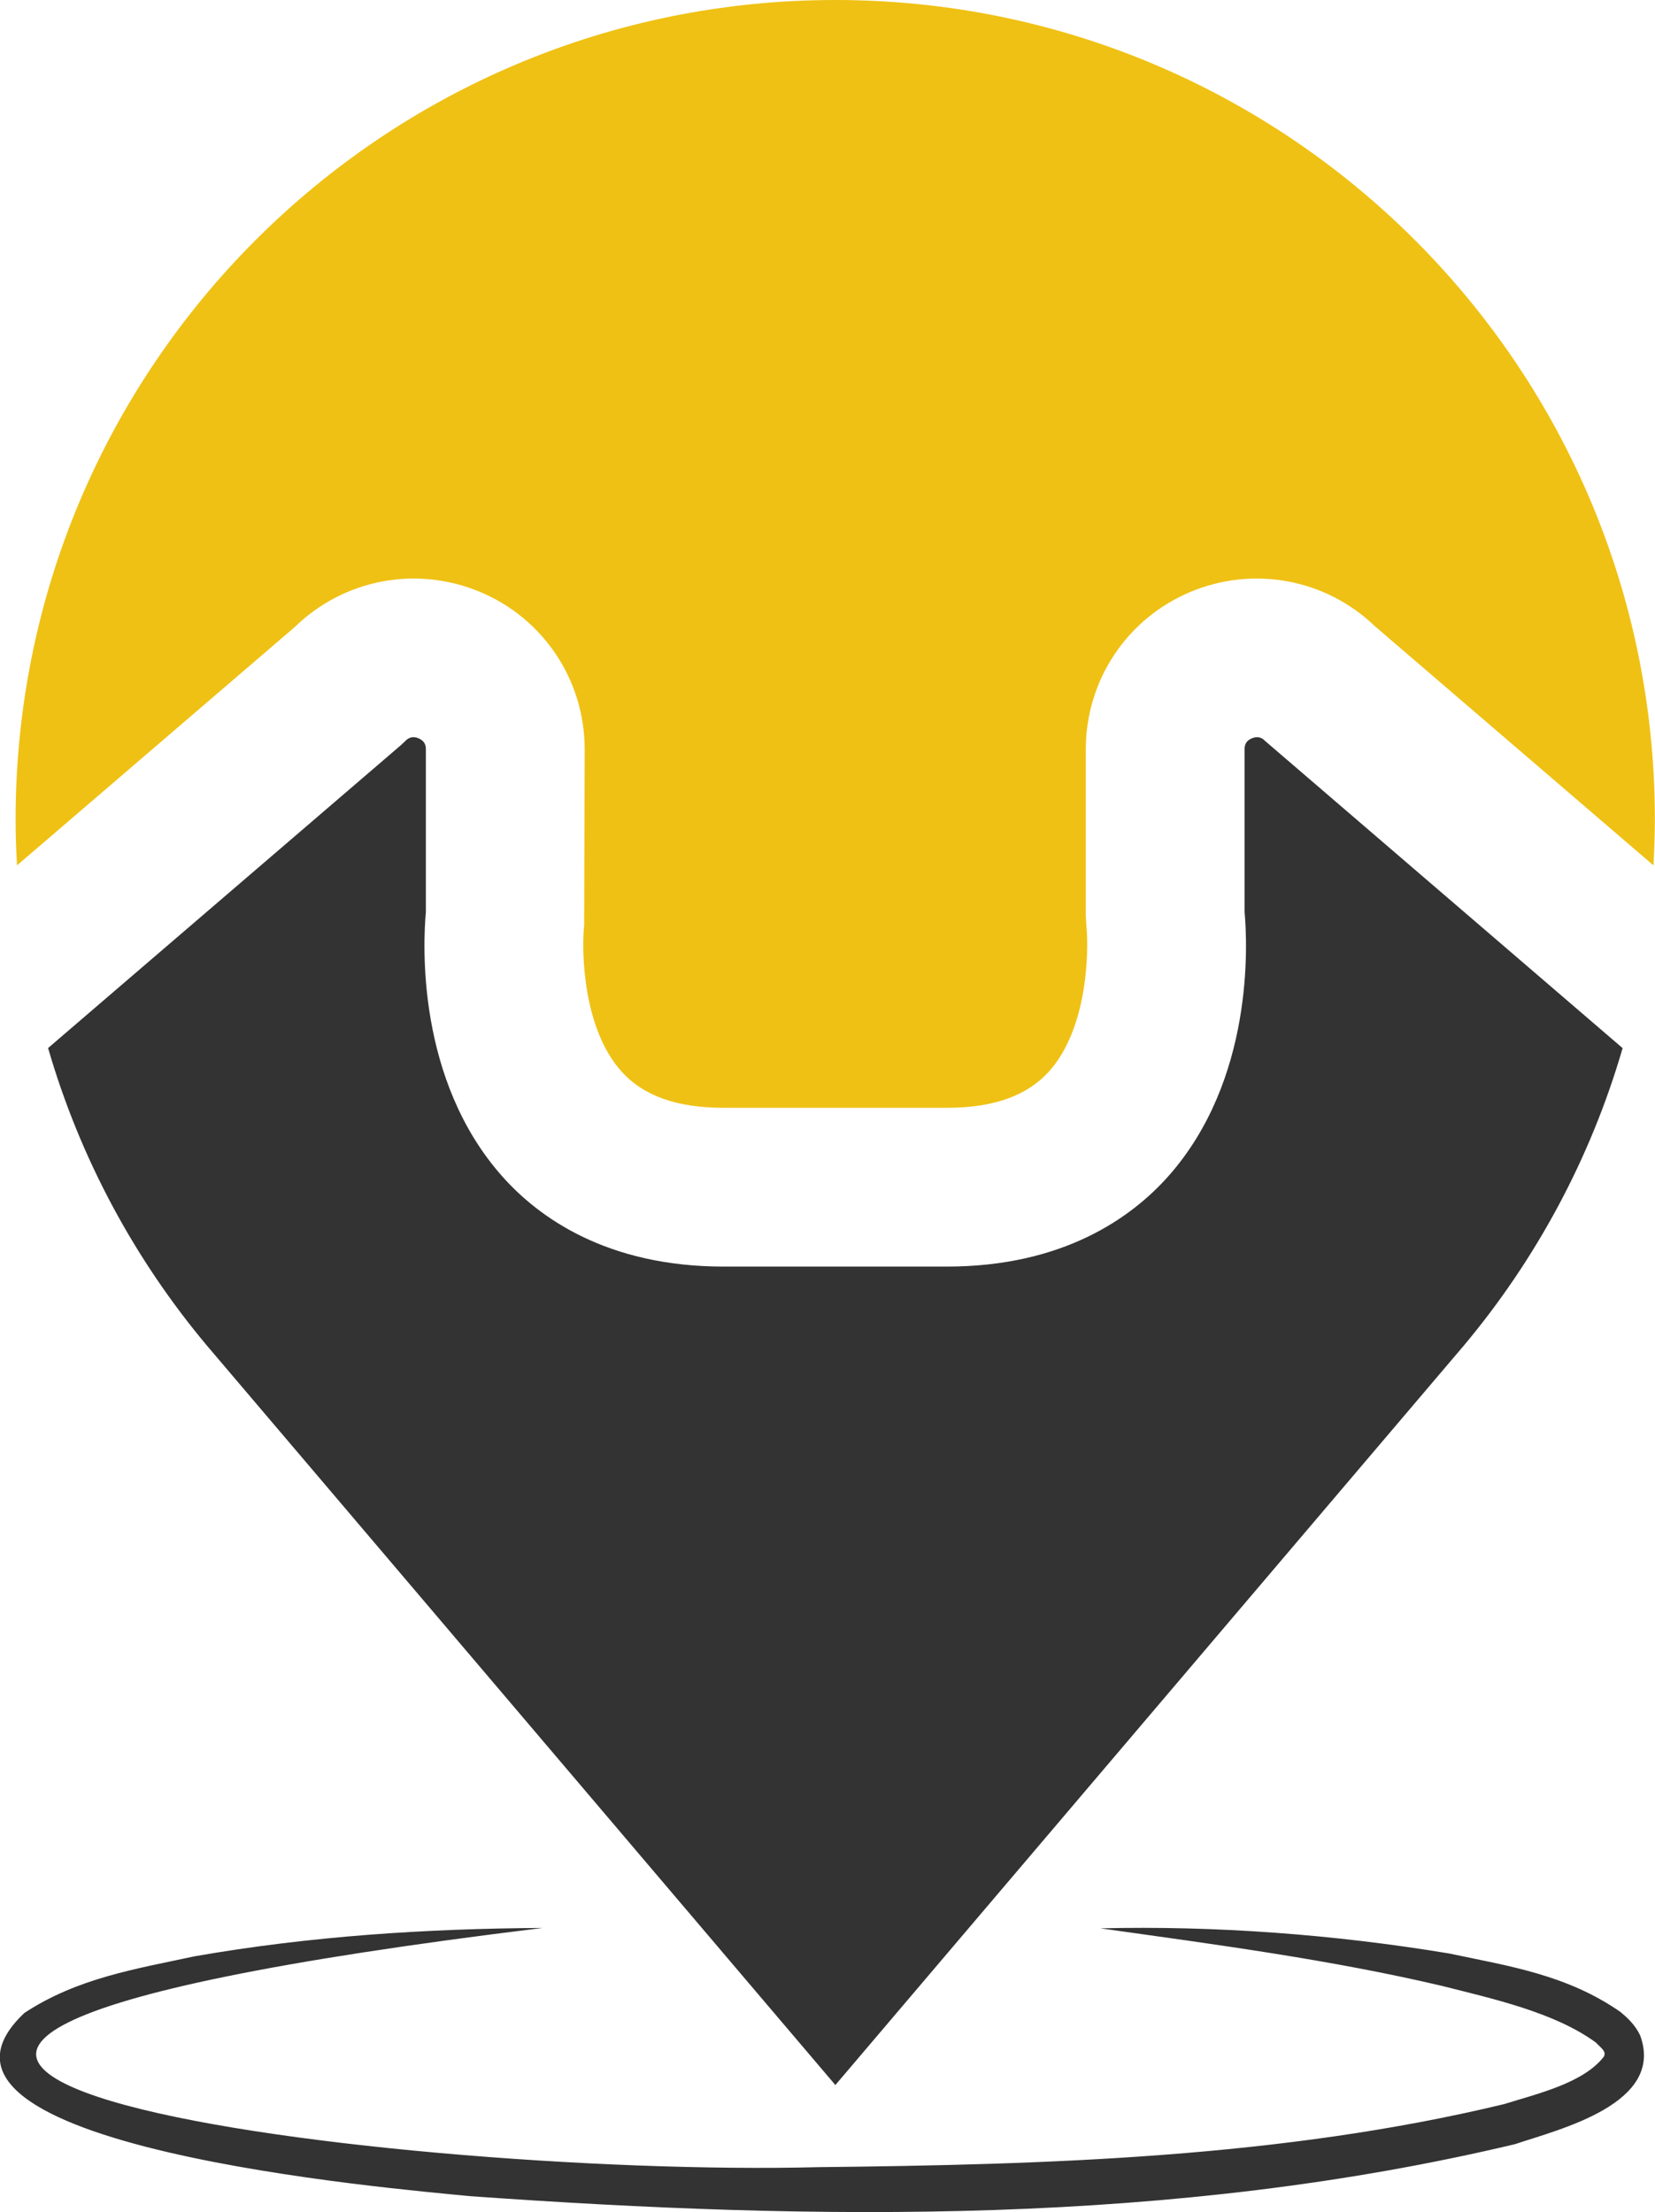
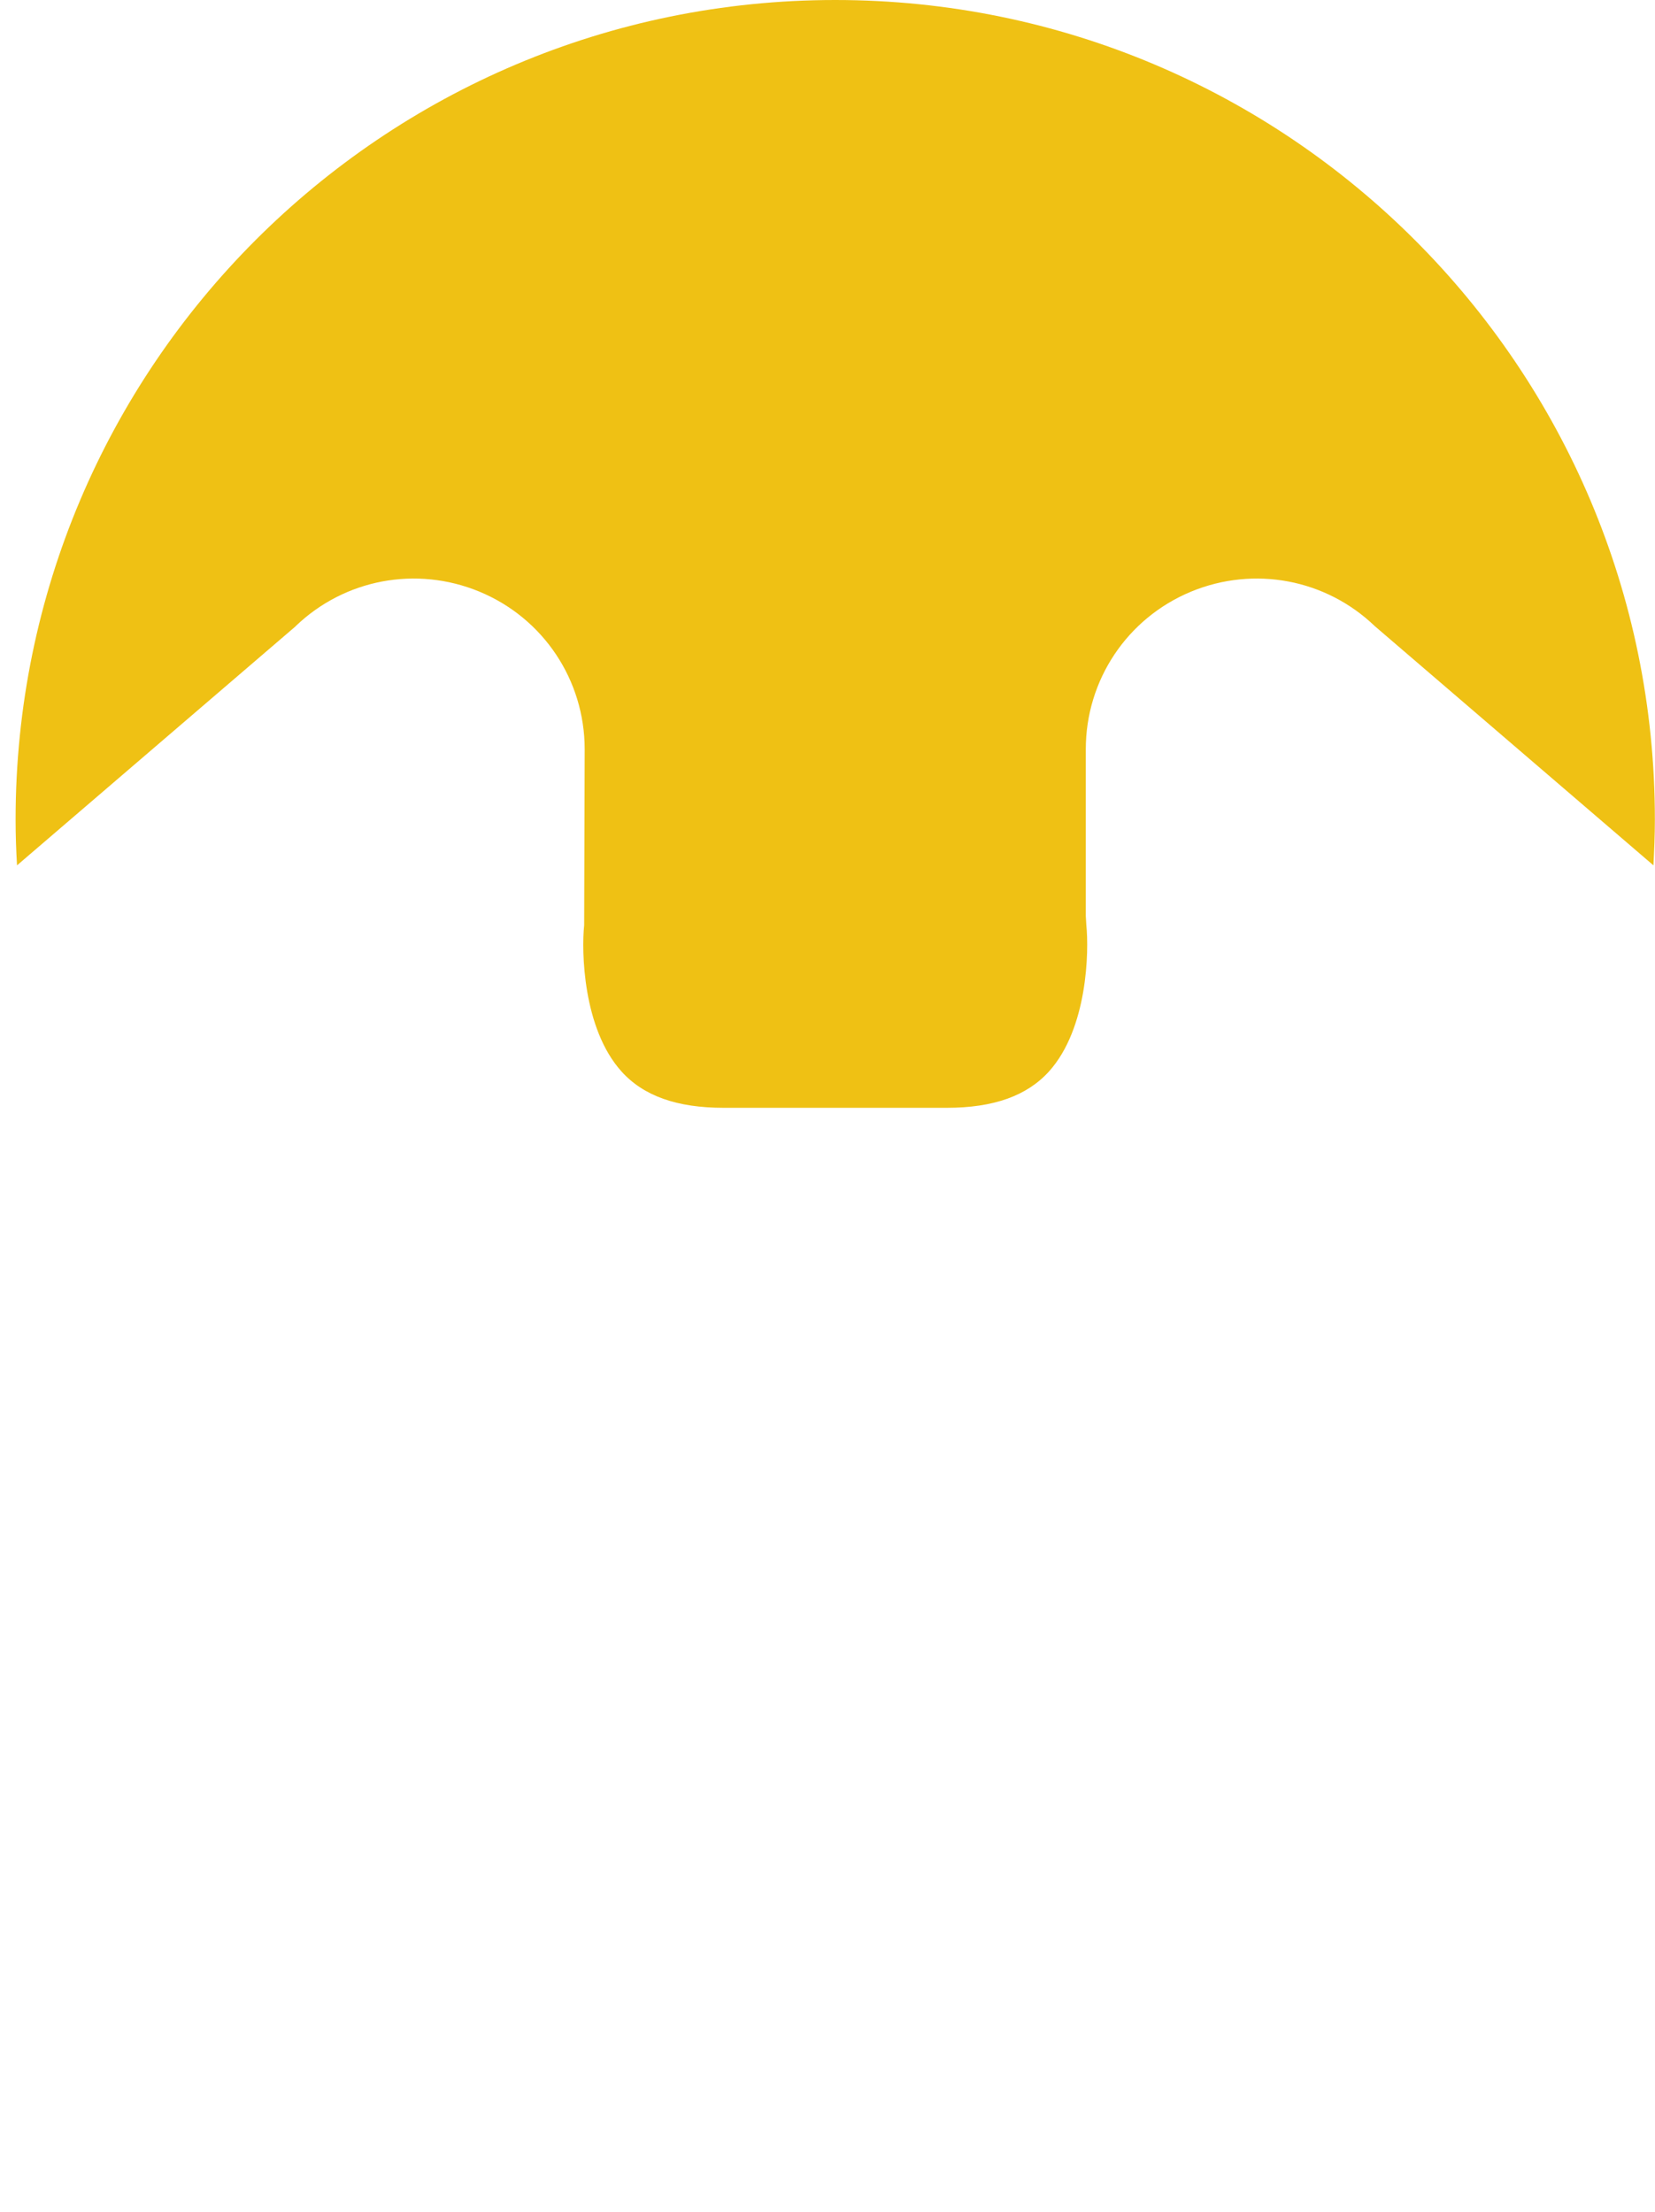
<svg xmlns="http://www.w3.org/2000/svg" id="Layer_2" data-name="Layer 2" viewBox="0 0 127.35 170.25">
  <defs>
    <style>
      .cls-1 {
        fill: #efc114;
      }

      .cls-2 {
        fill: #333;
      }
    </style>
  </defs>
  <g id="Layer_1-2" data-name="Layer 1">
    <g>
-       <path class="cls-2" d="M41.76,148.38c-83.26,10.15-12.31,19.26,21.24,18.41,17.58-.19,35.65-.73,52.73-4.85,2.61-.81,6.12-1.63,7.68-3.65,.23-.42-.24-.69-.62-1.1-3.19-2.32-7.89-3.35-11.83-4.35-8.59-2.02-17.44-3.19-26.29-4.43,8.84-.21,17.93,.46,26.81,1.93,4.65,.98,9.09,1.64,13.22,4.51,.53,.45,1.09,.95,1.5,1.78,1.96,5.28-6.2,7.24-9.62,8.39-26.34,6.27-53.63,5.91-80.45,4-5.44-.55-45.19-3.8-34.25-14.1,4.08-2.68,8.54-3.38,13.11-4.36,8.87-1.55,17.82-2.13,26.76-2.18h0Z" />
      <g>
        <path class="cls-1" d="M22.75,48.19c3.77-3.62,9.28-4.66,14.13-2.66,4.93,2.04,8.11,6.81,8.11,12.14l-.04,13.54c-.21,1.98-.11,7.94,2.87,11.25,1.7,1.89,4.27,2.8,7.87,2.8h17.16c3.6,0,6.17-.92,7.87-2.8,2.98-3.31,3.08-9.26,2.87-11.28l-.04-.68v-12.83c0-5.33,3.18-10.1,8.11-12.14,4.85-2,10.36-.96,14.13,2.66l21.44,18.41c.06-1.17,.11-2.34,.11-3.52C127.35,28.24,99.11,0,64.27,0S1.2,28.24,1.2,63.08c0,1.18,.04,2.36,.11,3.52l21.45-18.41Z" />
-         <path class="cls-2" d="M124.85,80.66l-27.51-23.64c-.13-.13-.43-.43-1-.2-.57,.23-.57,.66-.57,.85v12.52c.22,2.44,.73,12.92-5.89,20.36-2.82,3.16-8.06,6.93-17.03,6.93h-17.16c-8.98,0-14.22-3.77-17.03-6.93-6.62-7.44-6.11-17.92-5.89-20.36v-12.52c0-.18,0-.61-.57-.85-.56-.23-.87,.07-1,.2l-.34,.32L3.7,80.66c2.47,8.52,6.68,16.29,12.23,22.91h0s48.35,56.9,48.35,56.9l48.35-56.9h0c5.55-6.62,9.76-14.4,12.23-22.91Z" />
      </g>
    </g>
  </g>
</svg>